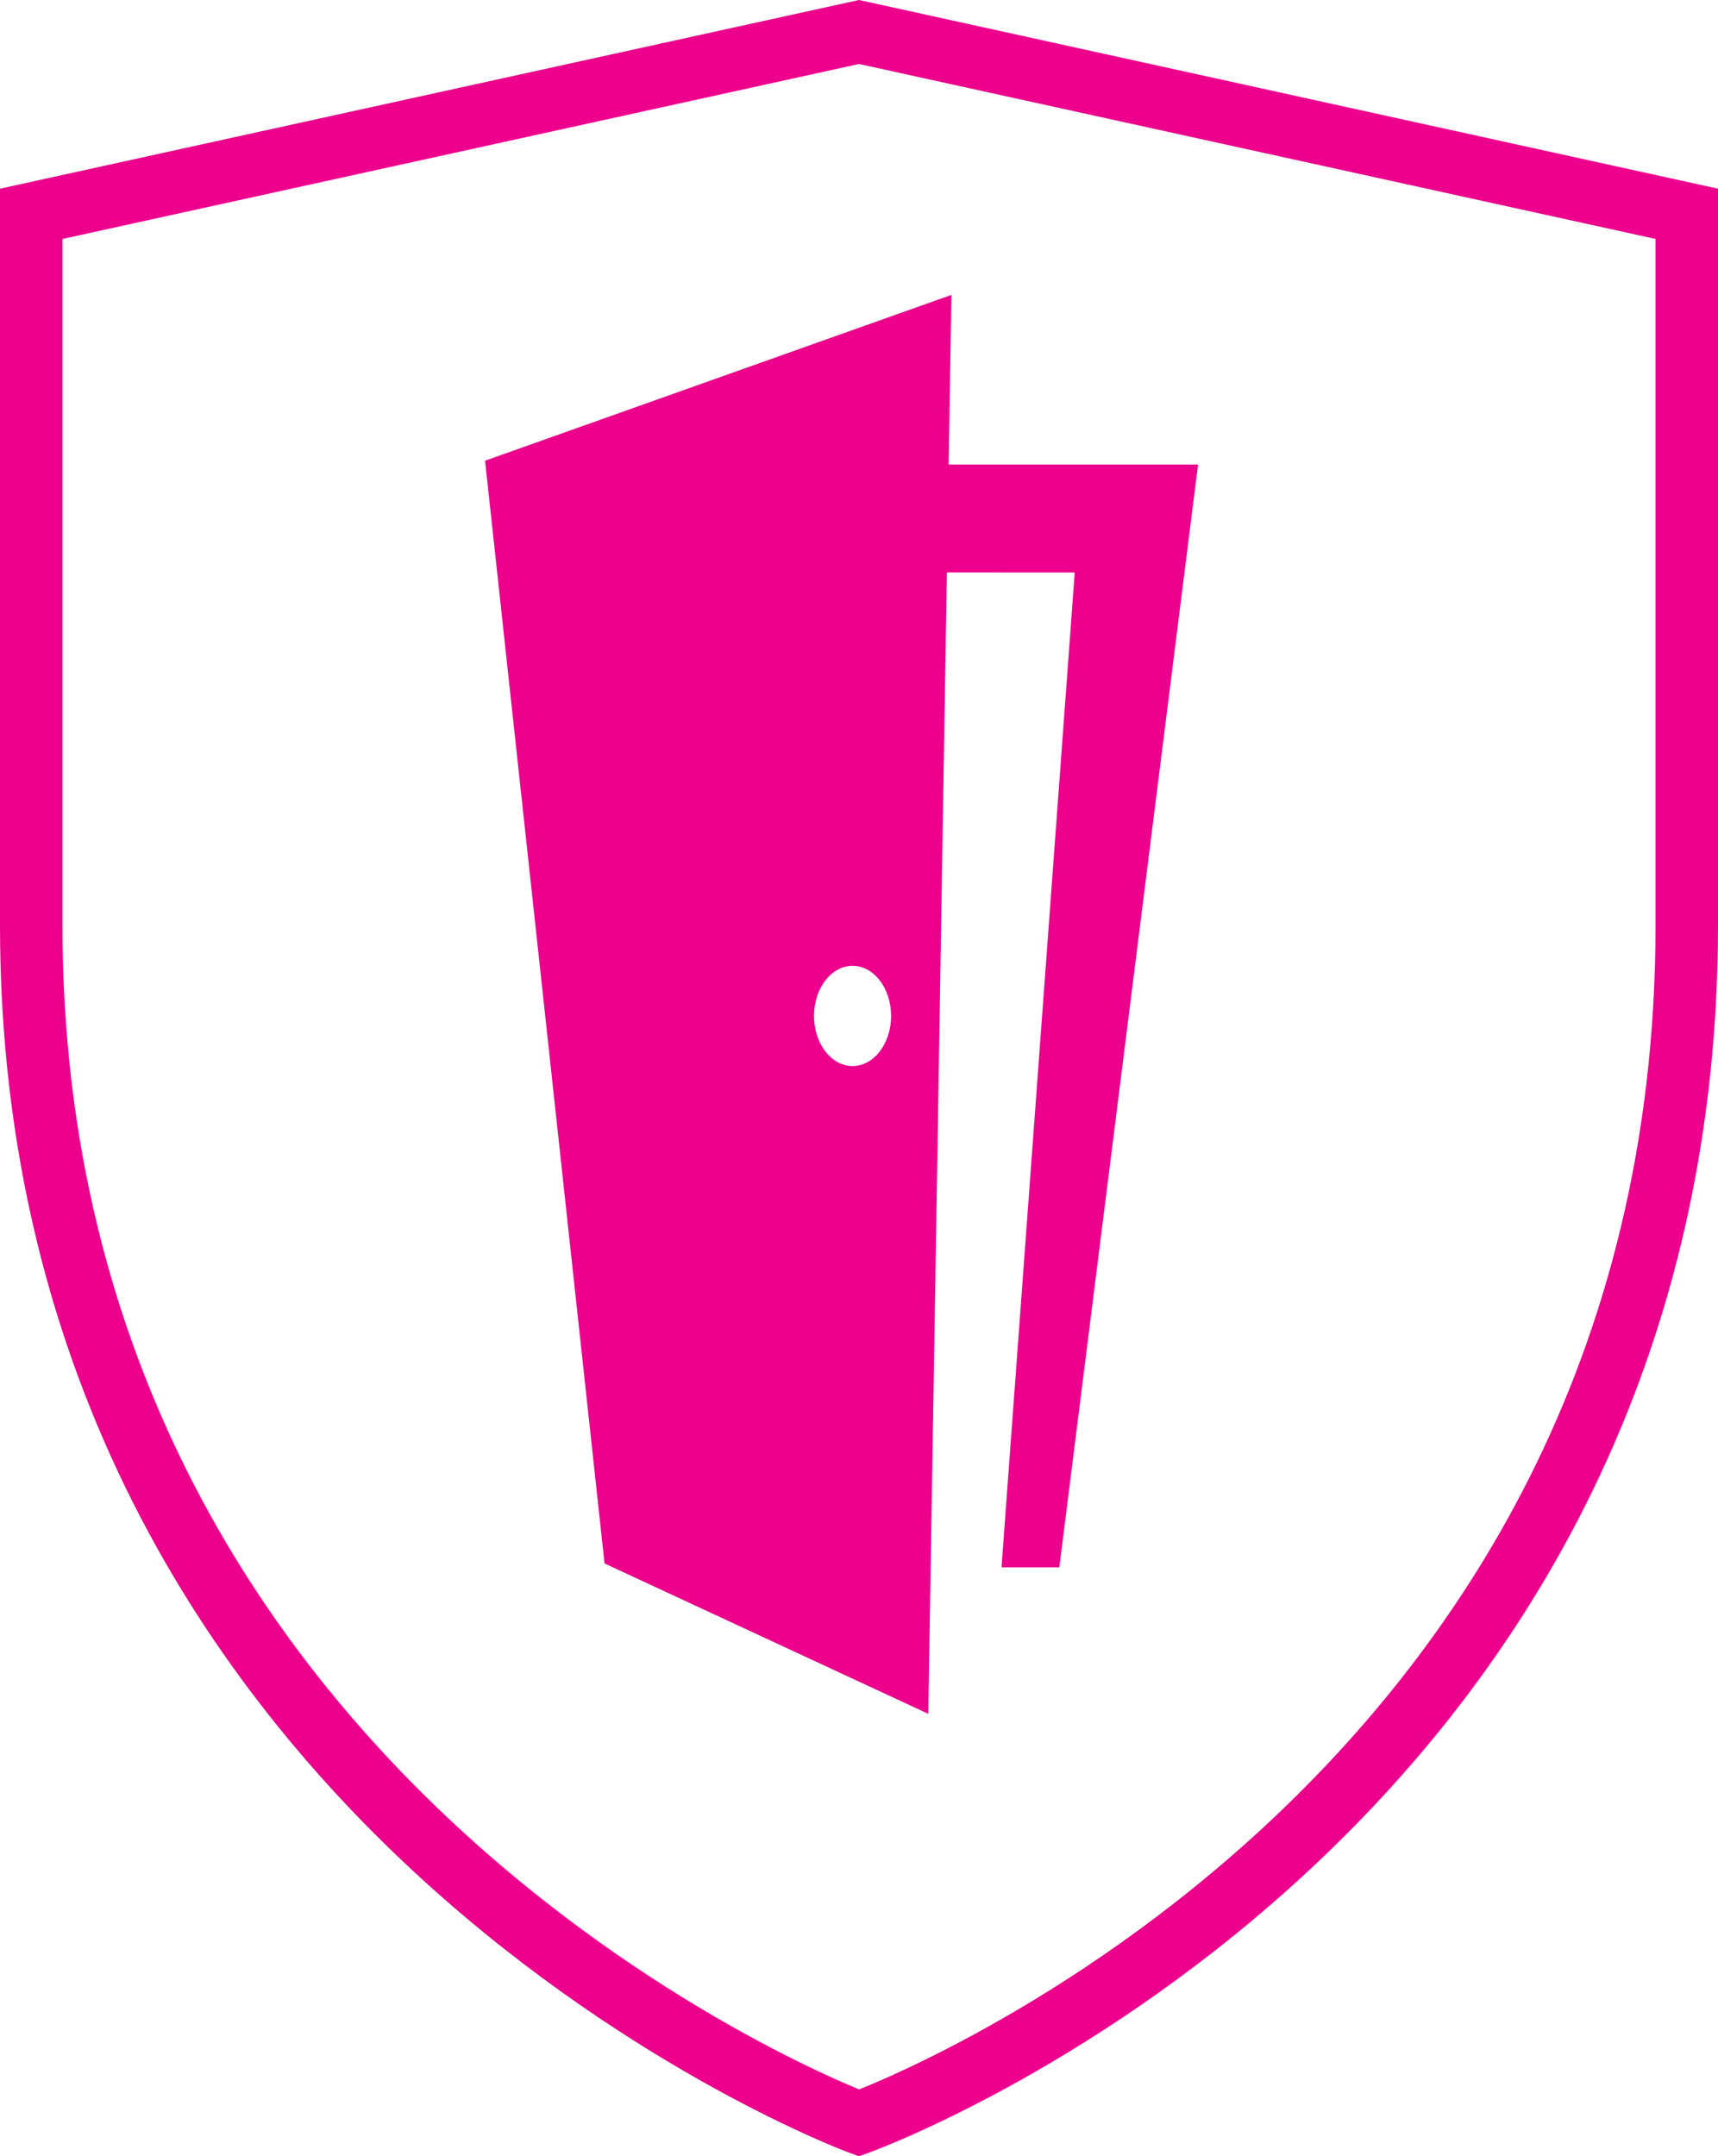
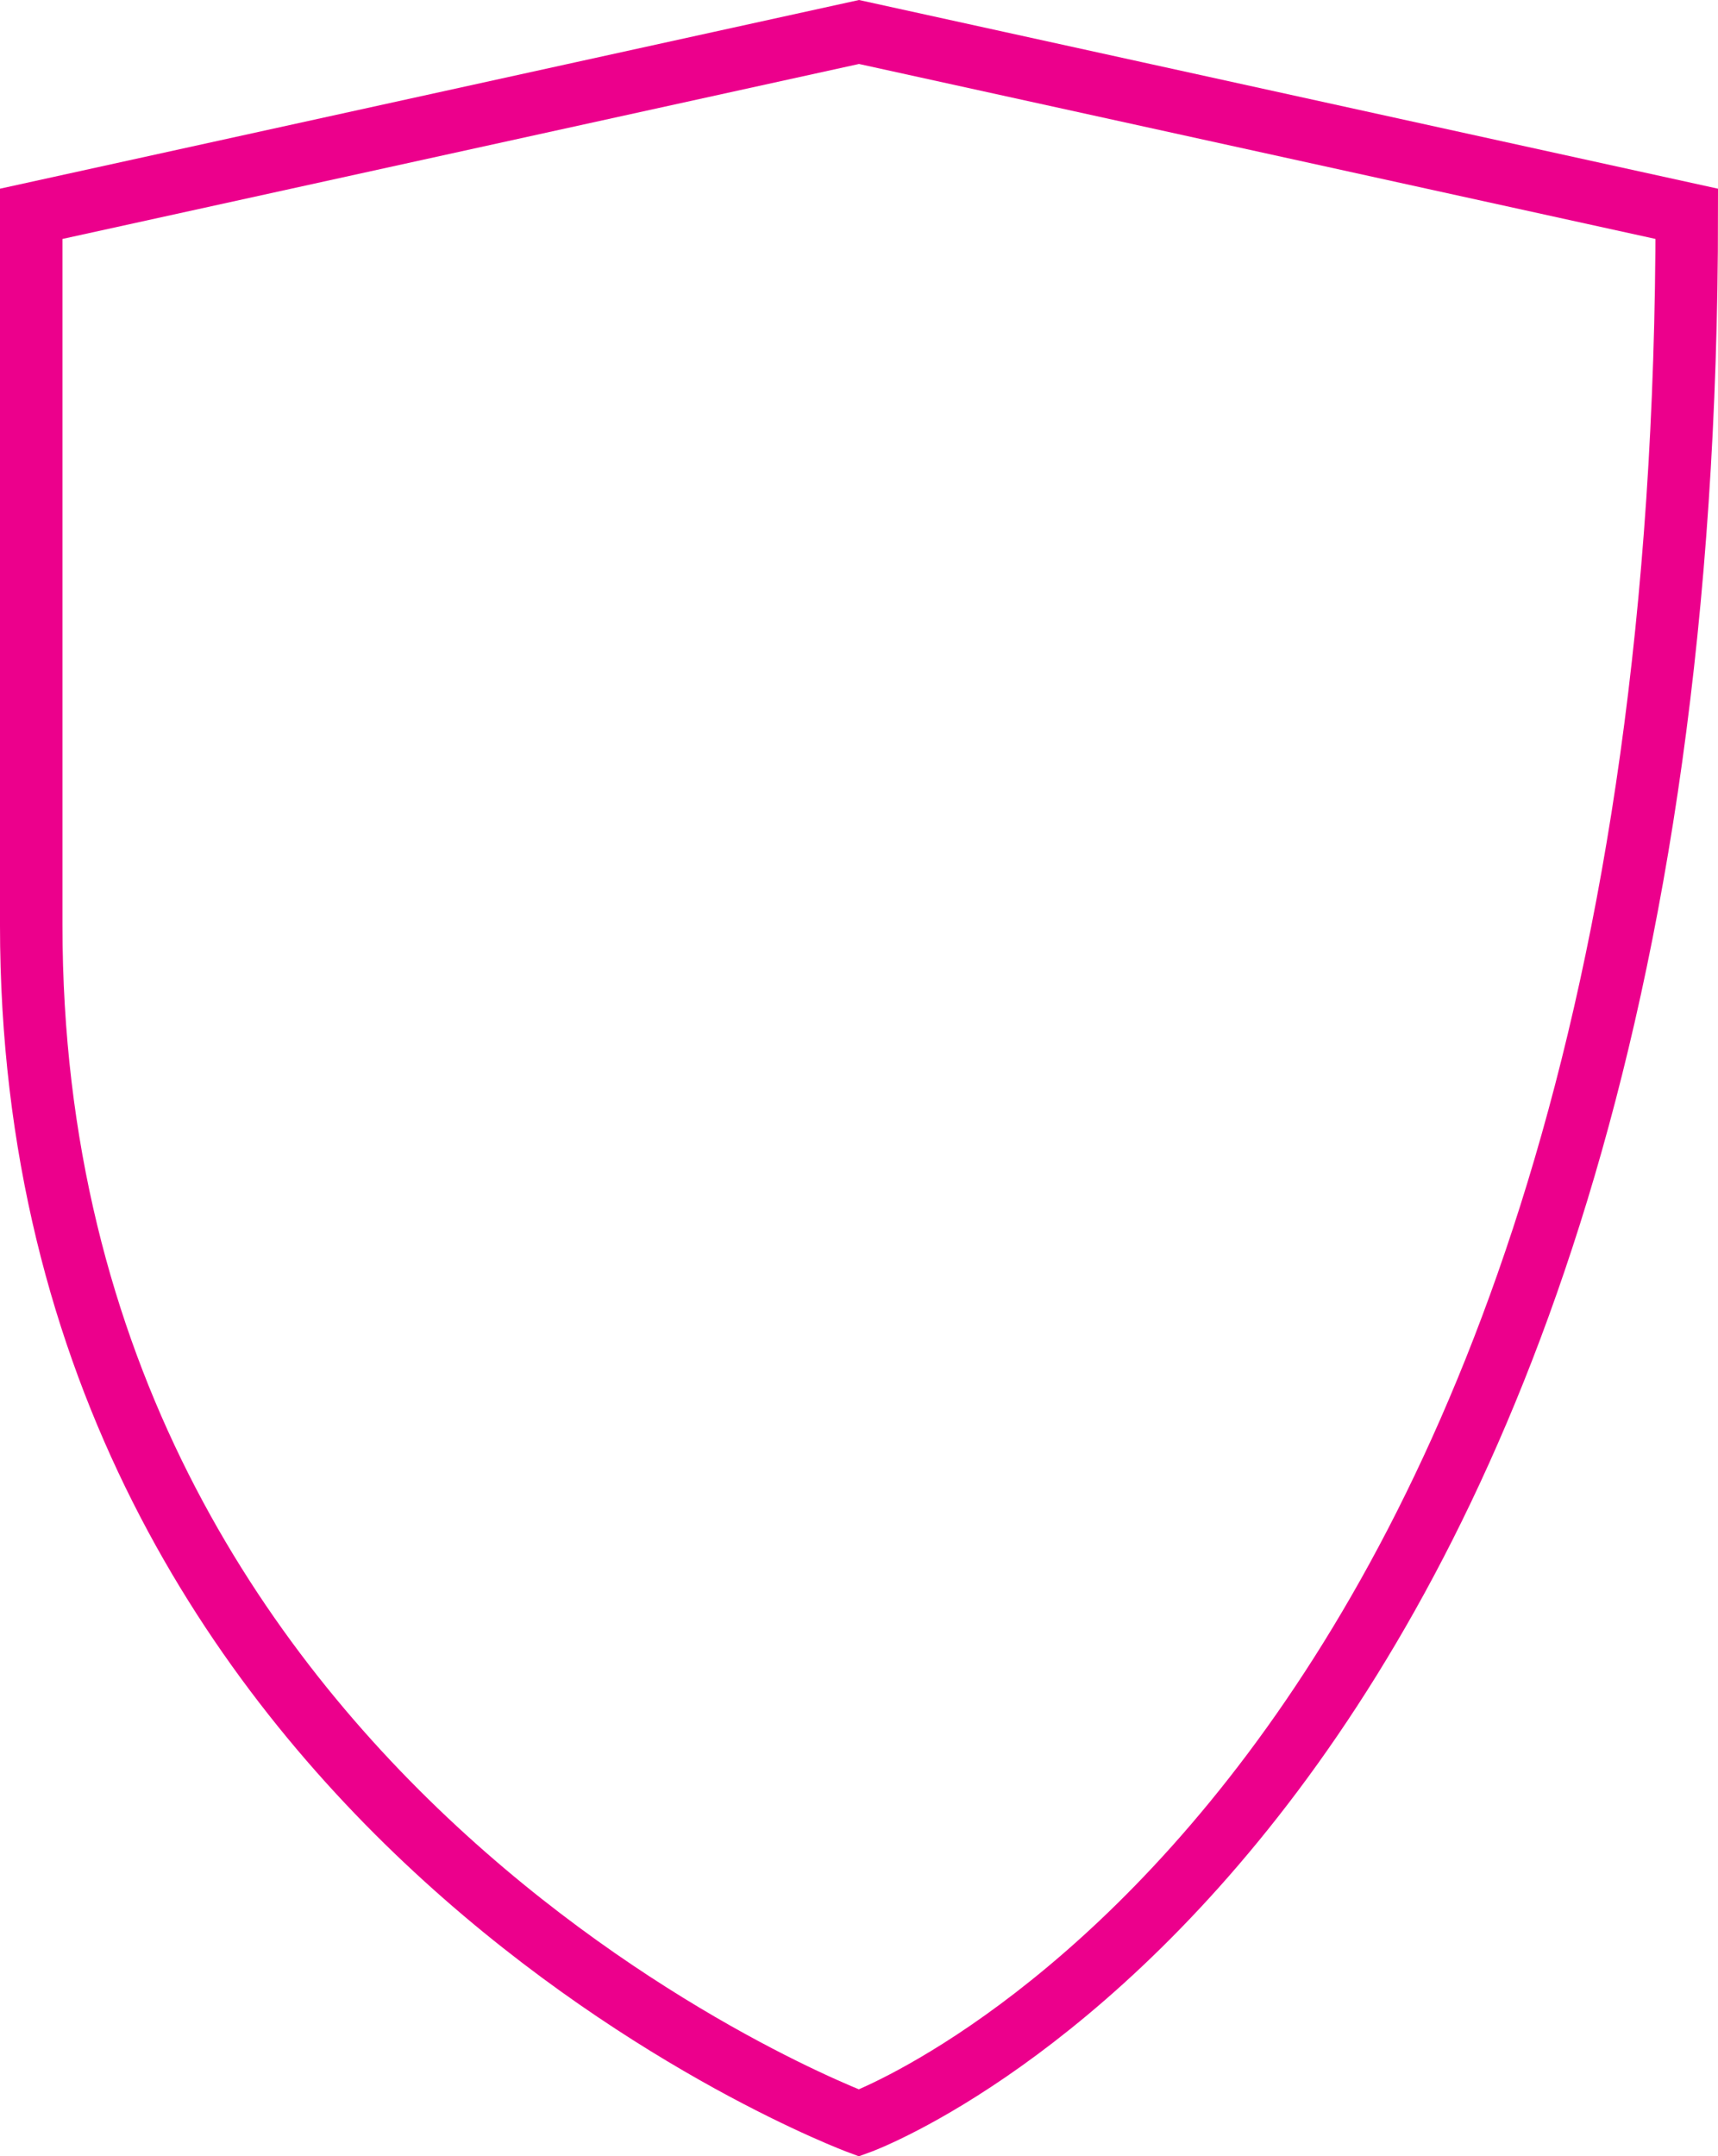
<svg xmlns="http://www.w3.org/2000/svg" version="1.1" id="Layer_1" x="0px" y="0px" width="330.034px" height="414.051px" viewBox="6.483 5.25 330.034 414.051" enable-background="new 6.483 5.25 330.034 414.051" xml:space="preserve">
  <title>Layer 1</title>
-   <path id="svg_7" fill="none" stroke="#EC008C" stroke-width="12" d="M171.5,412.911c0,0-159.018-59.049-159.018-230.025V46.308  L171.5,11.393l159.017,34.915v136.577C330.517,355.45,171.5,412.911,171.5,412.911z" />
-   <path fill="#EC008C" d="M188.721,94.454l0.531-32.576L99.665,93.714l22.952,211.751l62.192,28.875l3.573-219.168l24.562,0.014  l-14.067,191.02h11.105l26.653-211.751H188.721z M170.261,209.955c-4.089,0-7.403-4.31-7.403-9.625c0-5.316,3.314-9.625,7.403-9.625  c4.09,0,7.404,4.309,7.404,9.625C177.665,205.645,174.351,209.955,170.261,209.955z" />
+   <path id="svg_7" fill="none" stroke="#EC008C" stroke-width="12" d="M171.5,412.911c0,0-159.018-59.049-159.018-230.025V46.308  L171.5,11.393l159.017,34.915C330.517,355.45,171.5,412.911,171.5,412.911z" />
</svg>